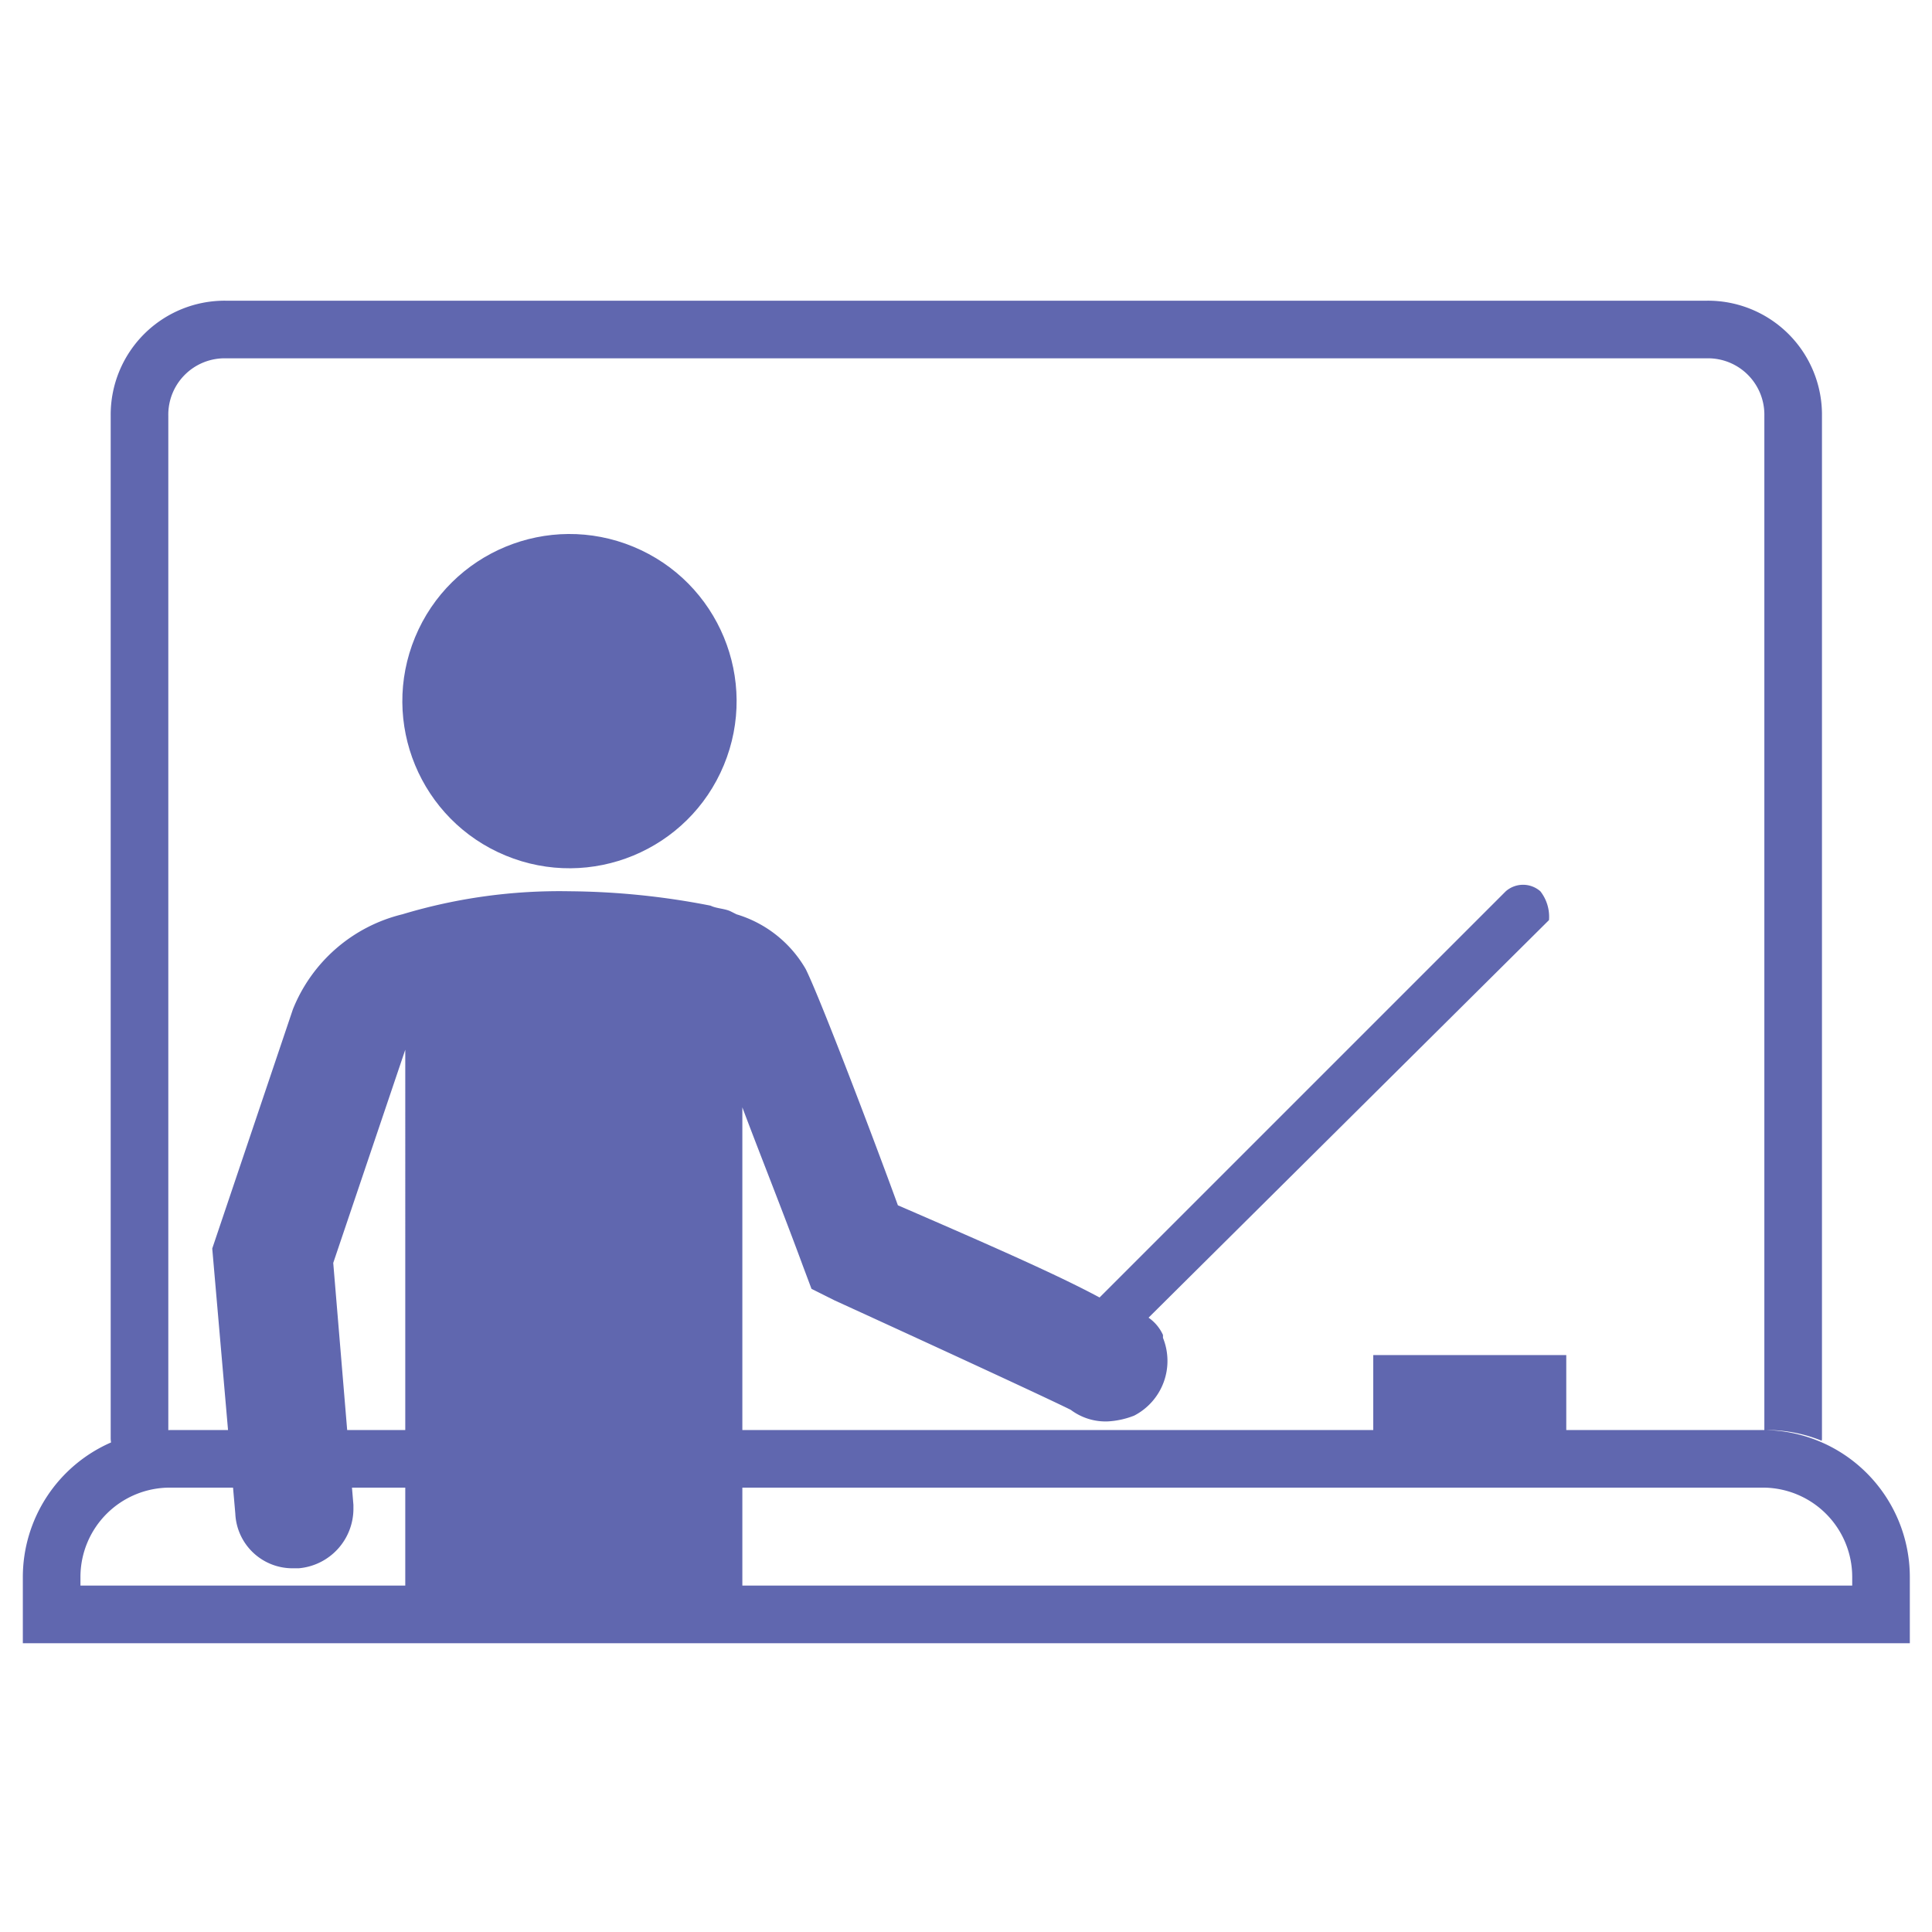
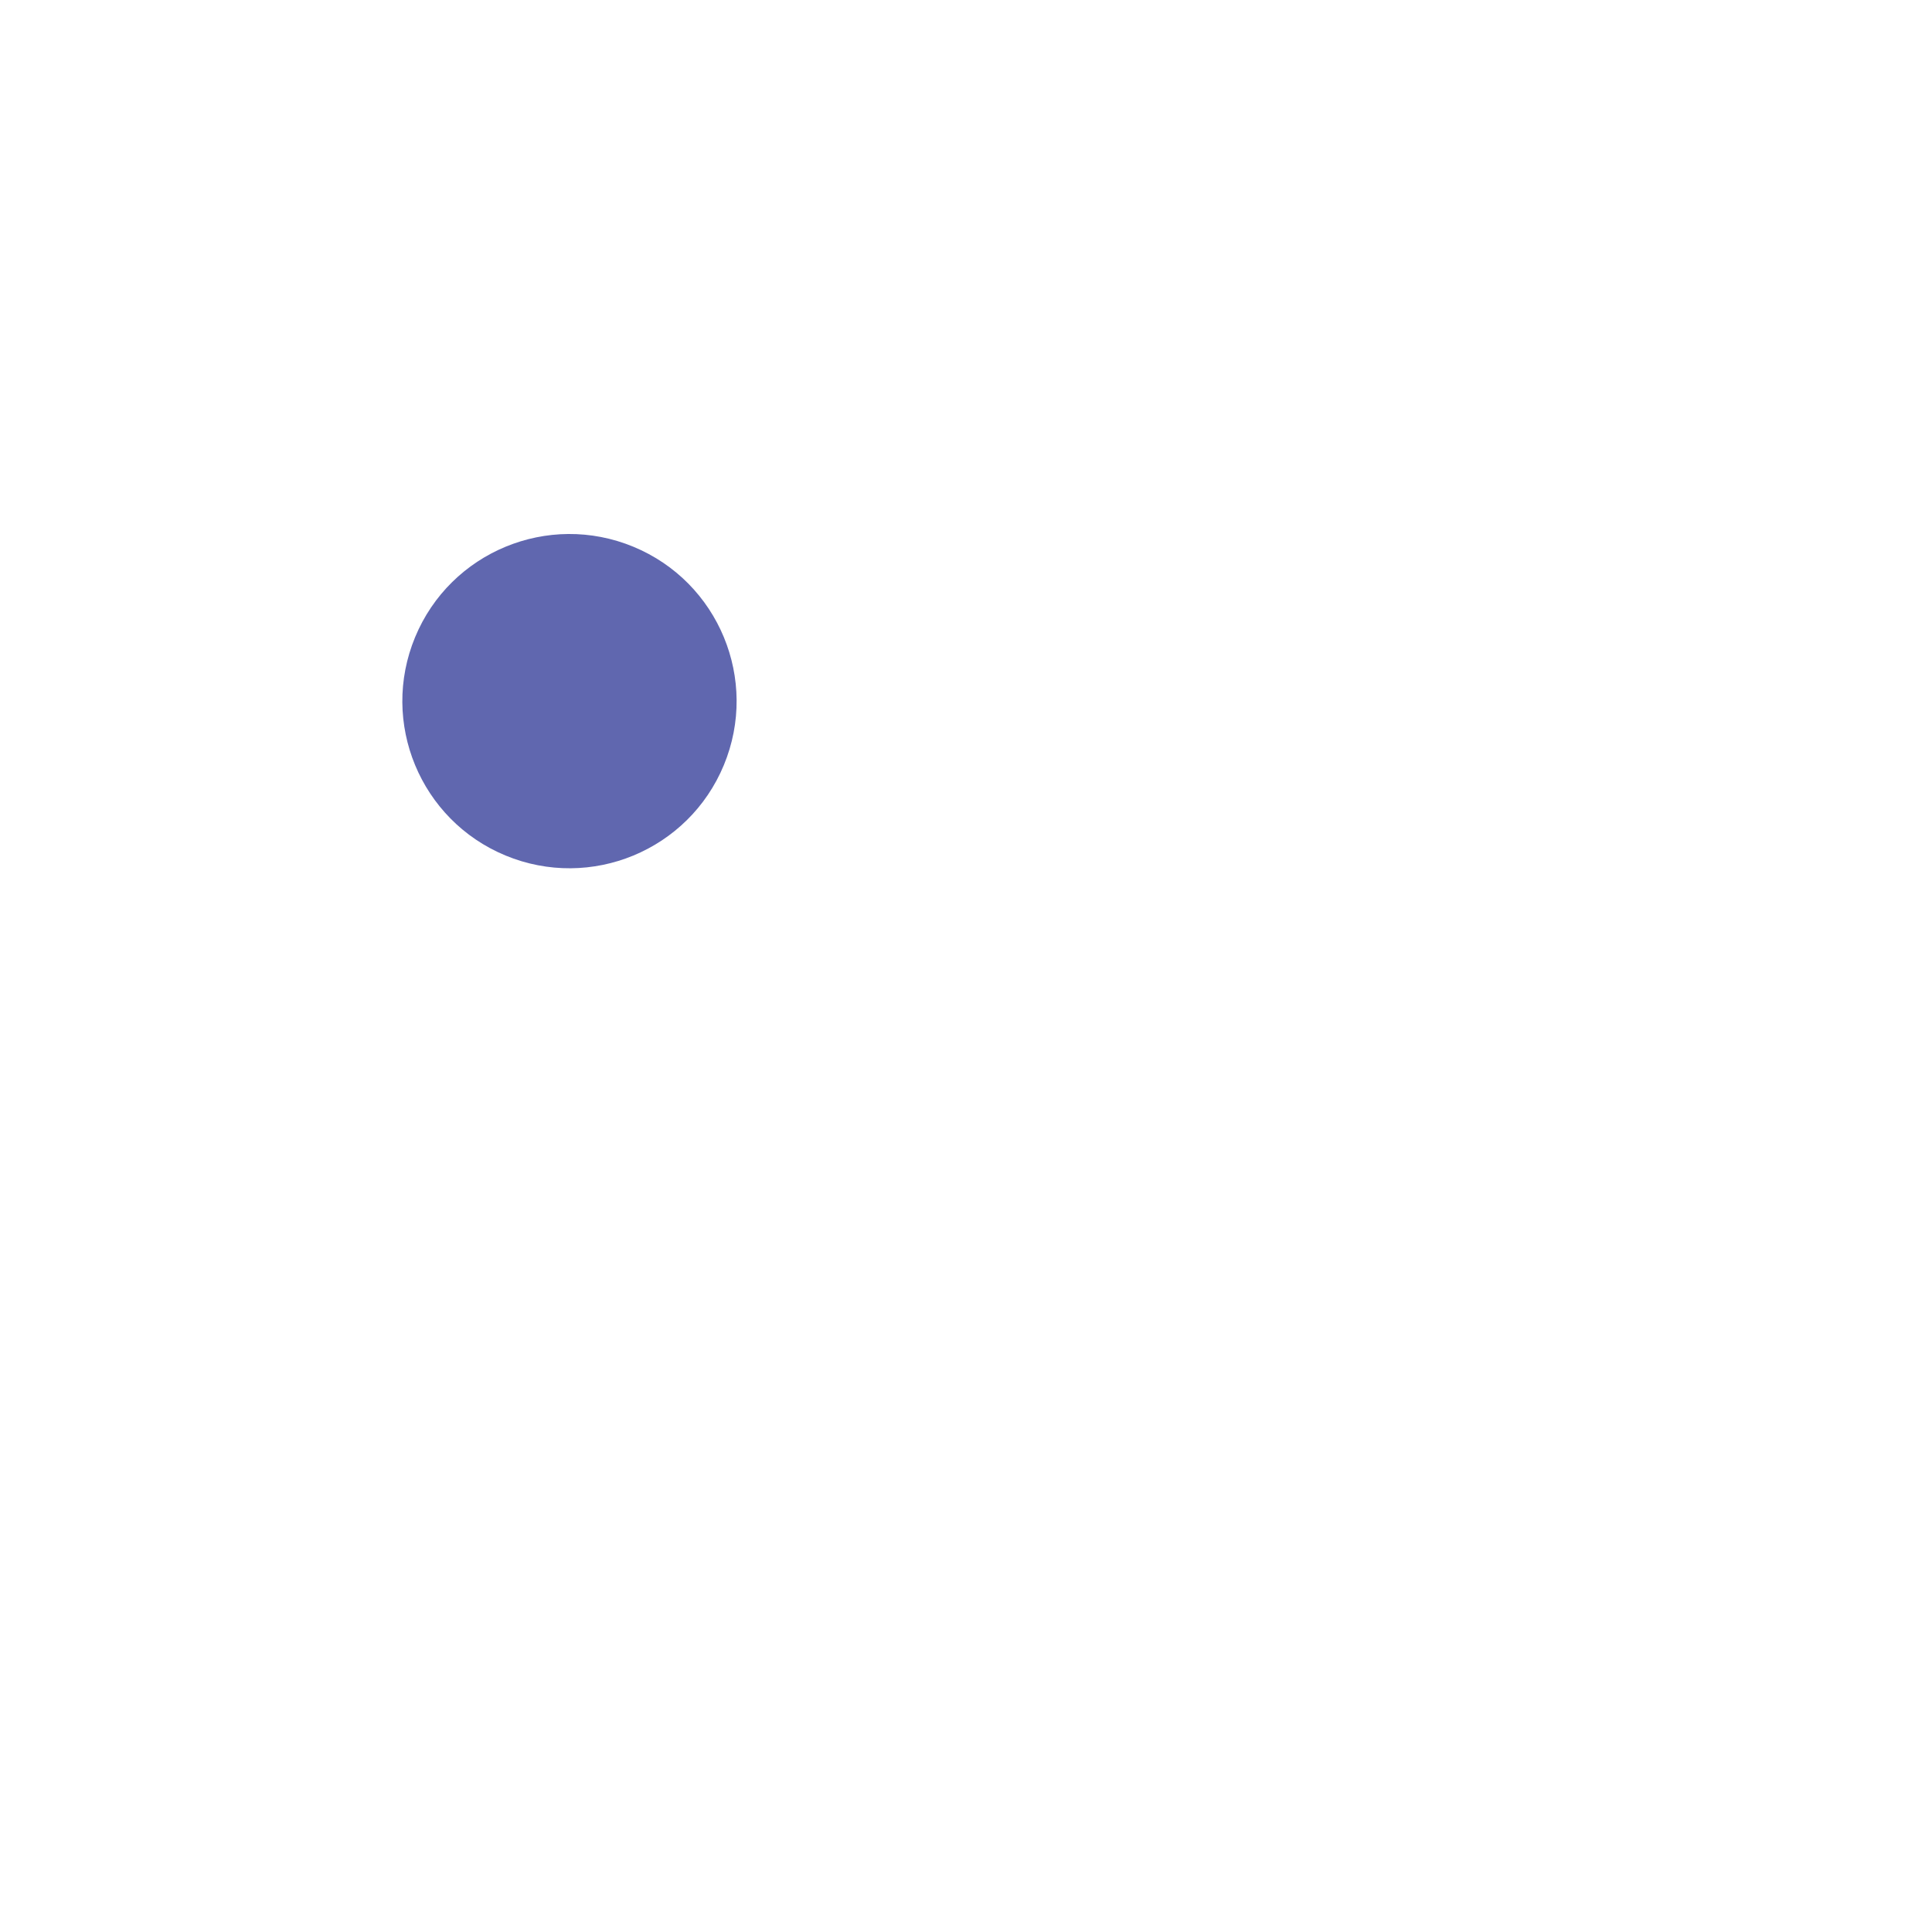
<svg xmlns="http://www.w3.org/2000/svg" viewBox="0 0 84.437 84.437">
  <defs>
    <style>
      .cls-1 {
        fill: none;
      }

      .cls-2 {
        fill: #6067af;
      }
    </style>
  </defs>
  <g id="Layer_2" data-name="Layer 2">
    <rect class="cls-1" width="84.437" height="84.437" />
  </g>
  <g id="Layer_1" data-name="Layer 1">
    <g>
-       <path class="cls-2" d="M77.328,62.653h-8.594V59.379h-8.436v3.274H32.725V48.551c.755,2.015,1.763,4.533,2.644,6.925l.378,1.007,1.007.504c4.407,2.015,9.317,4.281,10.325,4.785a2.531,2.531,0,0,0,1.637.504,3.677,3.677,0,0,0,1.133-.252,2.691,2.691,0,0,0,1.259-3.4v-.126a1.851,1.851,0,0,0-.63-.755L67.979,40.367a1.802,1.802,0,0,0-.378-1.259,1.146,1.146,0,0,0-1.511,0L48.337,56.861c-1.637-.881-4.155-2.015-8.814-4.029-1.007-2.77-3.4-9.066-4.029-10.325a5.221,5.221,0,0,0-3.022-2.392l-.252-.126c-.252-.126-.63-.126-.881-.252a33.064,33.064,0,0,0-6.17-.63,23.806,23.806,0,0,0-7.303,1.007,6.917,6.917,0,0,0-4.785,4.155L9.557,54.721l.69,7.932H7.7c-.021,0-.041.006-.063.006V18.333a2.463,2.463,0,0,1,2.518-2.518H74.873a2.463,2.463,0,0,1,2.518,2.518V62.653h.126a6.369,6.369,0,0,1,2.383.47c.001-.032.009-.061.009-.093V18.333a4.983,4.983,0,0,0-5.036-5.036H10.155a4.983,4.983,0,0,0-5.036,5.036V63.031a1.221,1.221,0,0,0,.016.165A6.426,6.426,0,0,0,1.279,69.075v2.896H83.749V69.075A6.429,6.429,0,0,0,77.328,62.653Zm-62.483-7.303,3.148-9.317V62.653H15.454ZM3.797,69.075A3.907,3.907,0,0,1,7.7,65.171H10.466l.099,1.133a2.5,2.5,0,0,0,2.518,2.392h.252A2.615,2.615,0,0,0,15.727,66.053v-.126l-.063-.755h2.329v4.281H3.797Zm77.434.377H32.725V65.171H77.328a3.907,3.907,0,0,1,3.903,3.903Z" transform="translate(-0.281 -0.155)" />
      <circle class="cls-2" cx="25.17" cy="30.798" r="7.303" transform="translate(-13.197 42.111) rotate(-67.5)" />
    </g>
  </g>
</svg>